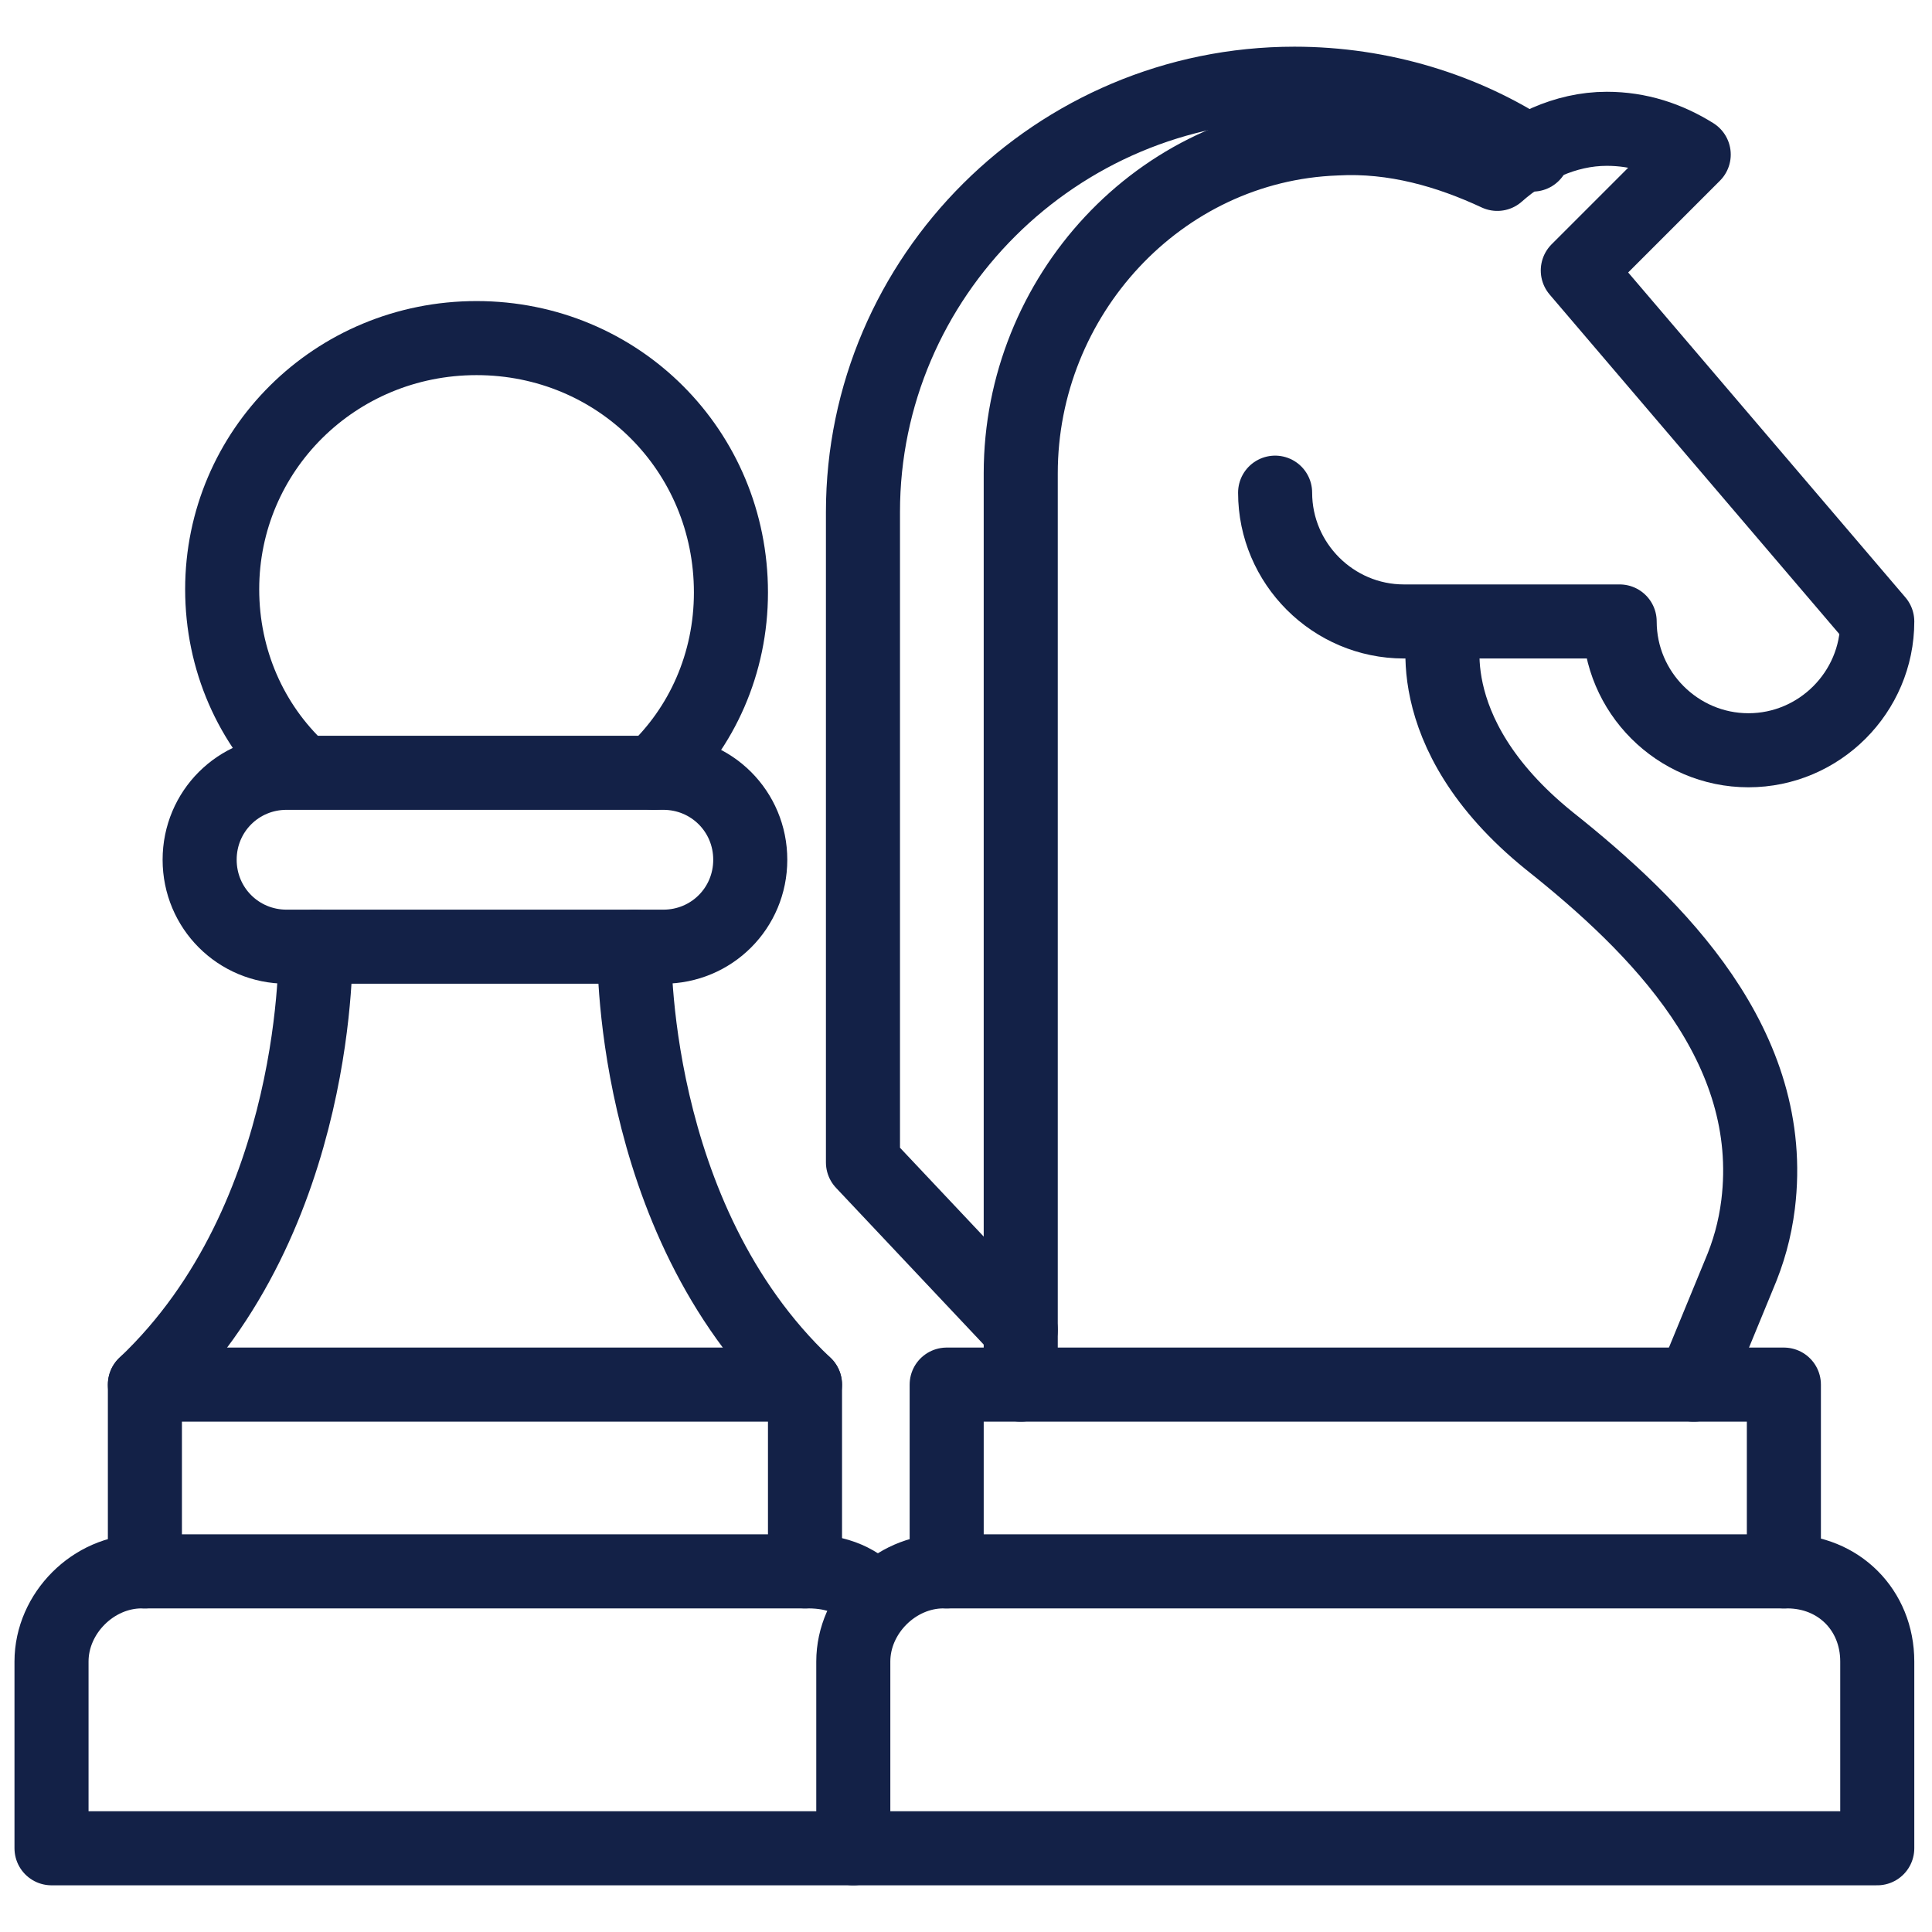
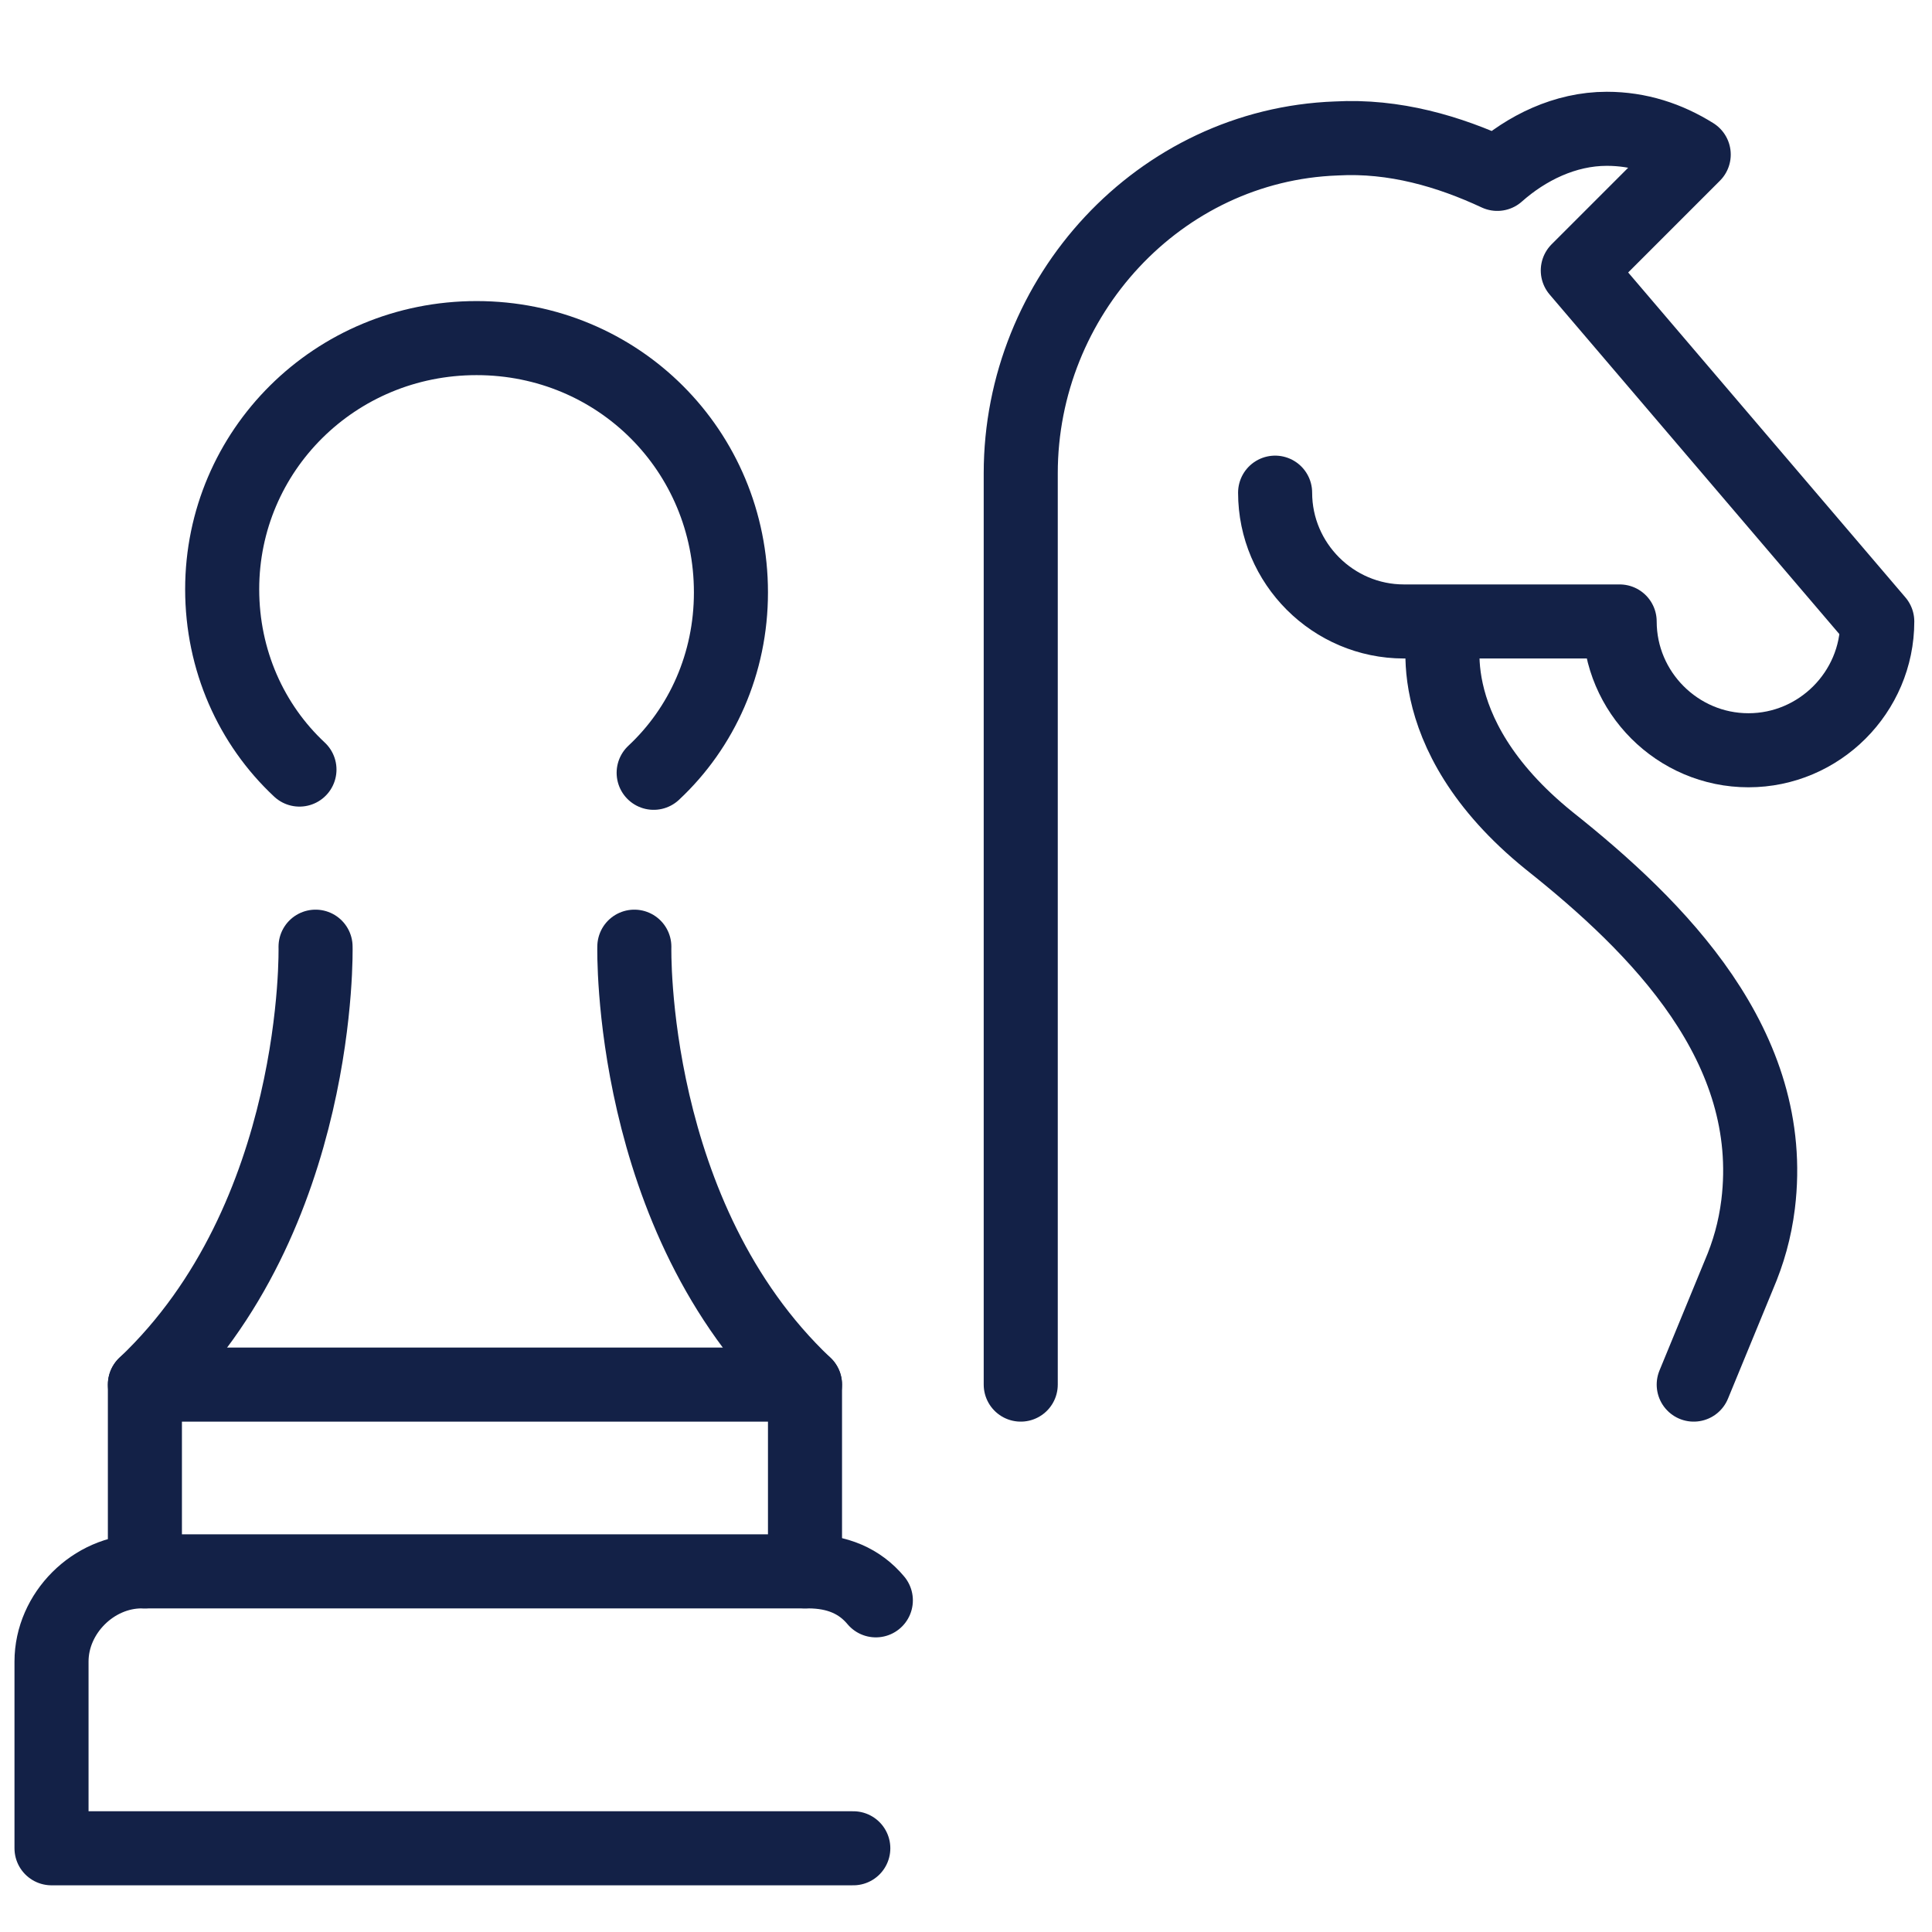
<svg xmlns="http://www.w3.org/2000/svg" version="1.1" id="SVG" x="0px" y="0px" viewBox="0 0 60 60" style="enable-background:new 0 0 60 60;" xml:space="preserve">
  <style type="text/css">
	.st0{fill:none;stroke:#132147;stroke-width:2.3;stroke-linecap:round;stroke-linejoin:round;stroke-miterlimit:10;}
</style>
  <g>
    <g>
      <path class="st0" d="M31.7,43l0-28.3c0-5.5,4.3-10.2,9.8-10.4c1.8-0.1,3.5,0.4,5,1.1c0.9-0.8,2.1-1.4,3.4-1.4c1,0,1.9,0.3,2.7,0.8    l-3.6,3.6l9.3,10.9c0,2.2-1.8,4-4,4c-2.2,0-4-1.8-4-4h-6.7c-2.2,0-4-1.8-4-4v0" />
      <path class="st0" d="M44.9,19.4c0,0-1,3.3,3.2,6.7c3.4,2.7,7.1,6.4,6.5,11.3c-0.1,0.8-0.3,1.5-0.6,2.2L52.6,43" />
-       <path class="st0" d="M47.6,4.8c-2.1-1.4-4.7-2.2-7.4-2.2c-7.4,0-13.4,6-13.4,13.3v20.2l4.9,5.2" />
      <g>
-         <path class="st0" d="M55.5,48.8H29.3c-1.5,0-2.8,1.3-2.8,2.8v5.8h31.8v-5.8C58.3,50,57.1,48.8,55.5,48.8z" />
-         <polyline class="st0" points="29.4,48.8 29.4,43 55.4,43 55.4,48.8    " />
-       </g>
+         </g>
    </g>
    <g>
      <g>
        <path class="st0" d="M27.2,49.7c-0.5-0.6-1.2-0.9-2.1-0.9H4.4c-1.5,0-2.8,1.3-2.8,2.8v5.8h24.9" />
        <polyline class="st0" points="4.5,48.8 4.5,43 25,43 25,48.8    " />
      </g>
      <g>
-         <path class="st0" d="M20.6,24H8.9c-1.5,0-2.7,1.2-2.7,2.7v0c0,1.5,1.2,2.7,2.7,2.7h11.7c1.5,0,2.7-1.2,2.7-2.7v0     C23.3,25.2,22.1,24,20.6,24z" />
        <path class="st0" d="M20.3,24c1.5-1.4,2.4-3.4,2.4-5.6c0-4.4-3.5-7.9-7.9-7.9S6.9,14,6.9,18.3c0,2.2,0.9,4.2,2.4,5.6" />
      </g>
      <g>
        <path class="st0" d="M9.8,29.4c0,0,0.2,8.4-5.3,13.6" />
        <path class="st0" d="M19.7,29.4c0,0-0.2,8.4,5.3,13.6" />
      </g>
    </g>
  </g>
</svg>